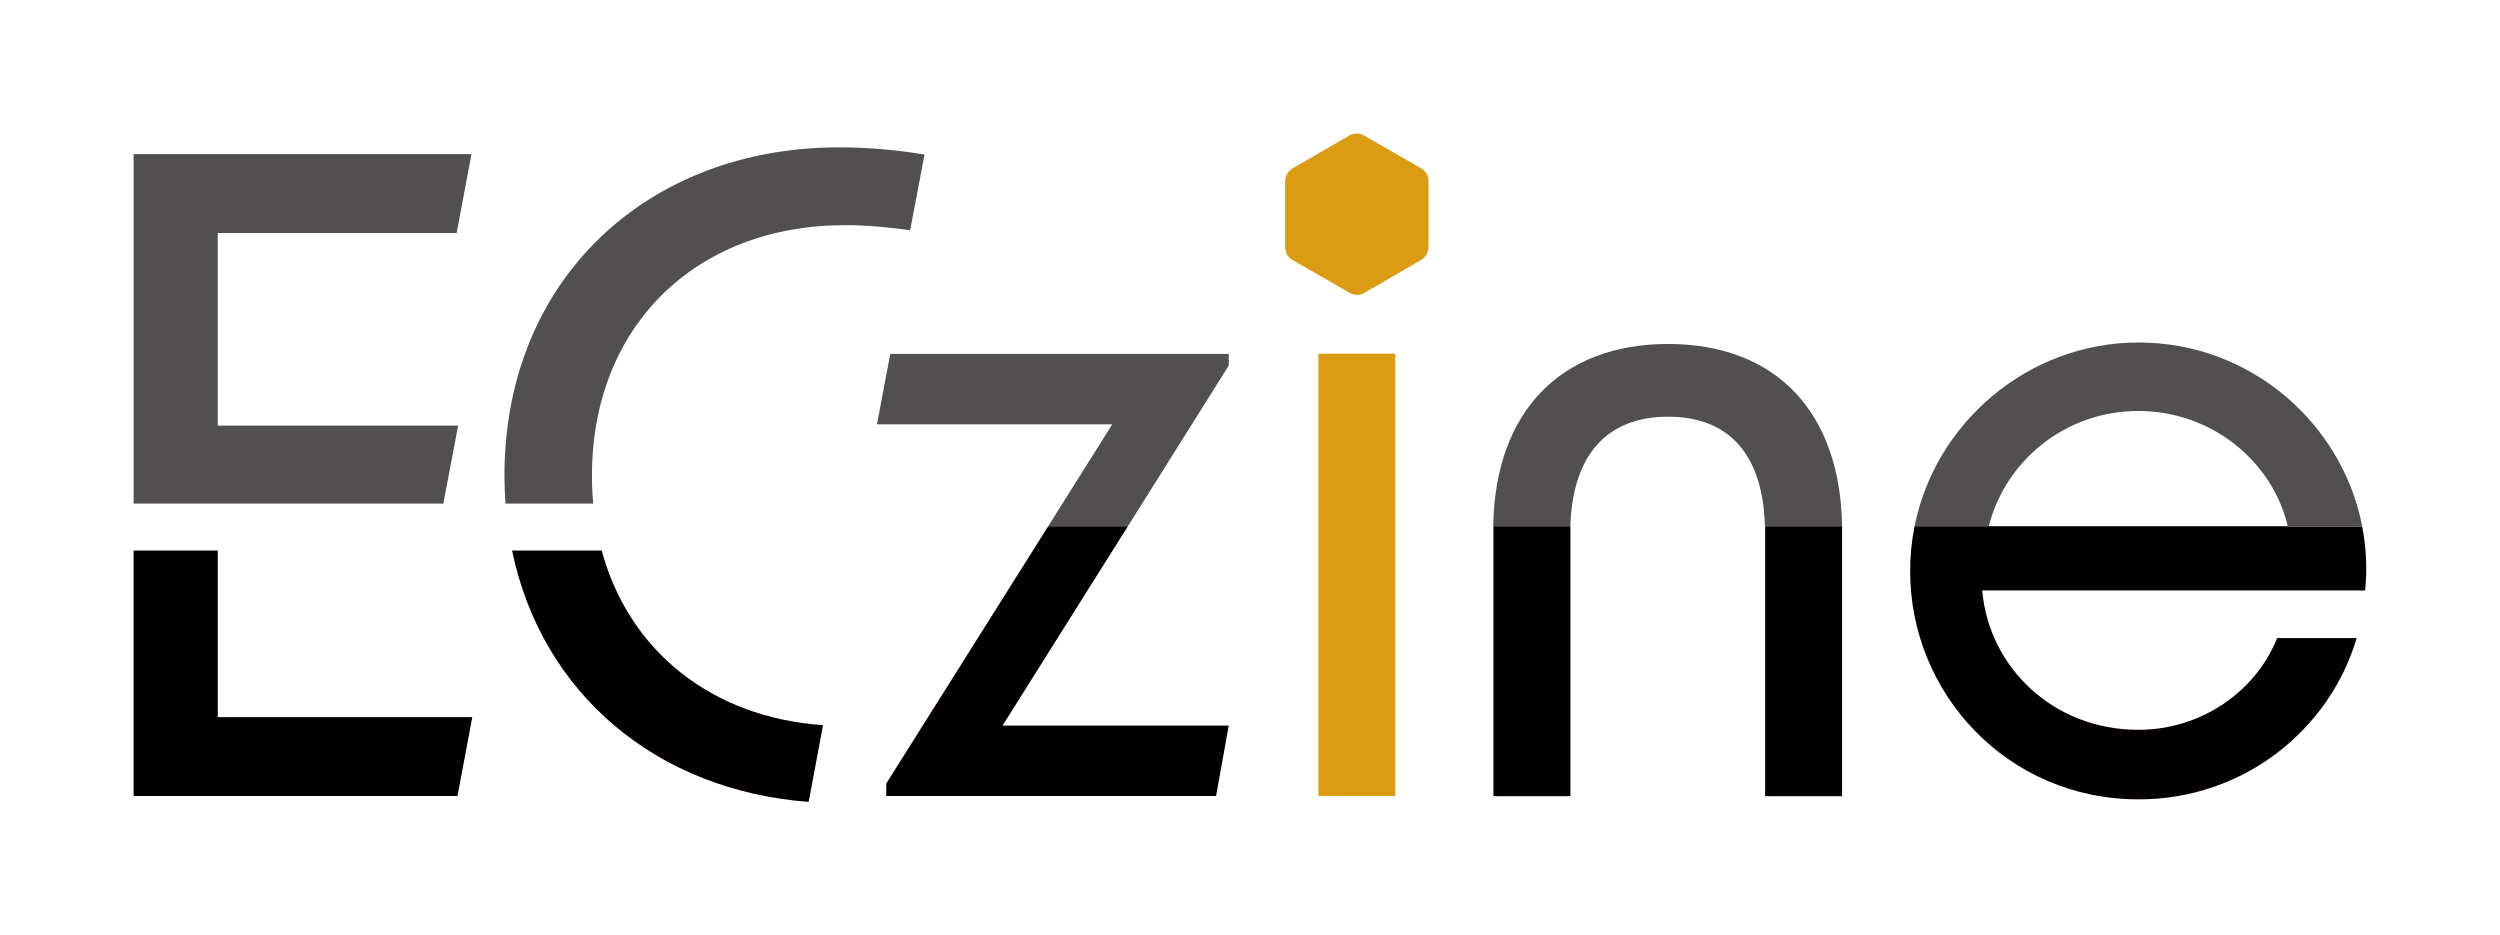
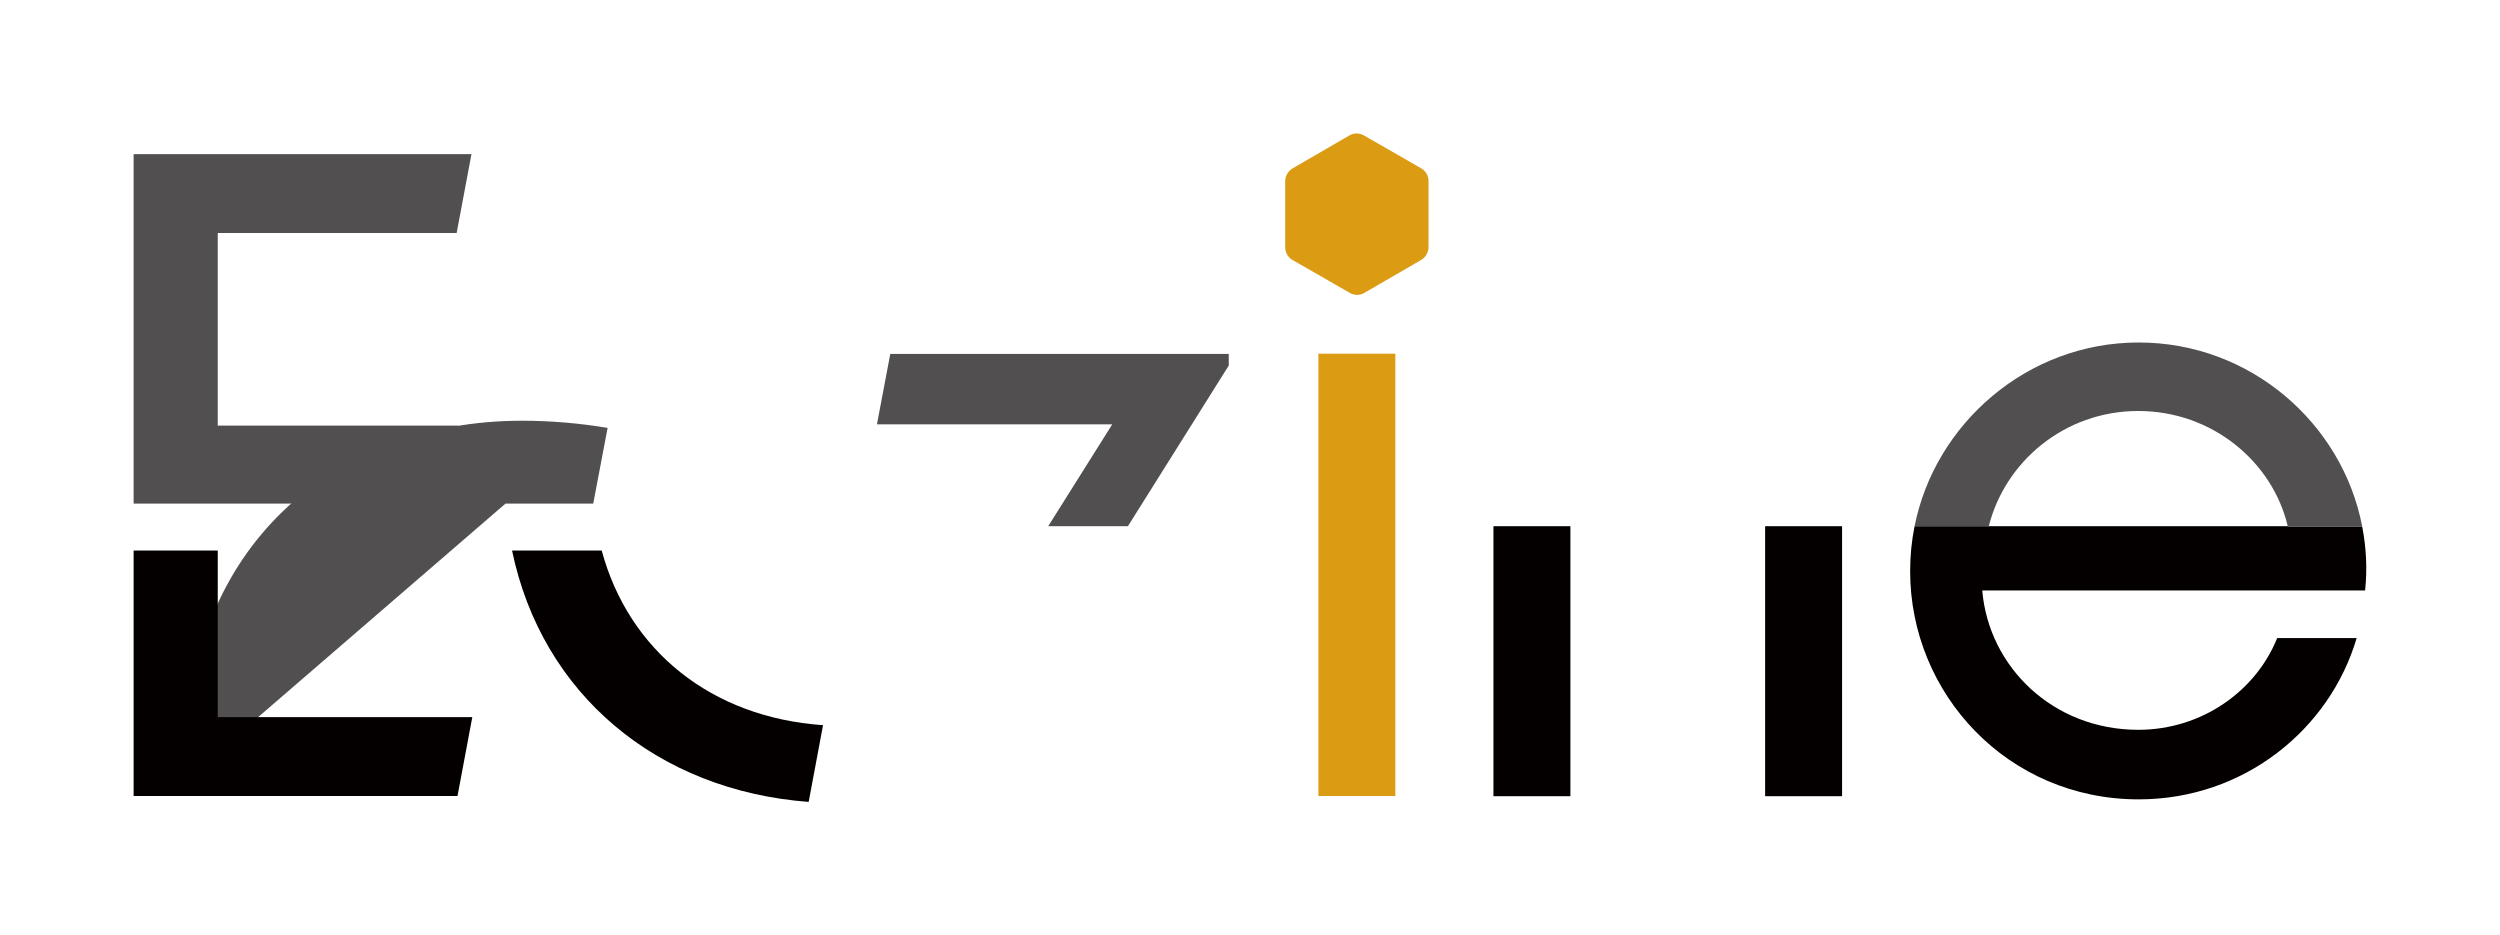
<svg xmlns="http://www.w3.org/2000/svg" id="_レイヤー_2" data-name="レイヤー_2" width="118.25" height="44.24" viewBox="0 0 118.25 44.24">
  <g id="_レイヤー_1-2" data-name="レイヤー_1">
    <g>
      <g>
        <polygon points="20.97 23.82 21.67 20.13 10.3 20.13 10.3 11.02 21.6 11.02 22.3 7.29 6.32 7.29 6.32 23.82 20.97 23.82" style="fill: #514f50;" />
-         <path d="M23.91,23.82h4.15c-.04-.43-.06-.87-.06-1.33,0-7.04,4.89-11.84,11.97-11.84,1.05,0,2.08.1,3.08.24l.68-3.58c-1.31-.22-2.68-.34-4.05-.34-9.07,0-15.82,6.25-15.82,15.53,0,.45.02.89.05,1.33Z" style="fill: #514f50;" />
+         <path d="M23.91,23.82h4.15l.68-3.58c-1.31-.22-2.68-.34-4.05-.34-9.07,0-15.82,6.25-15.82,15.53,0,.45.02.89.05,1.33Z" style="fill: #514f50;" />
        <polygon points="22.34 33.92 10.3 33.92 10.3 26.04 6.32 26.04 6.32 37.65 21.64 37.65 22.34 33.92" style="fill: #040000;" />
        <path d="M38.92,34.3c-5.28-.37-9.18-3.53-10.46-8.26h-4.24c1.41,6.8,6.87,11.35,14.03,11.89l.68-3.63Z" style="fill: #040000;" />
        <g>
          <path d="M70.64,24.89c0,.07,0,.14,0,.21v12.56h3.64v-12.44c0-.11,0-.22,0-.33h-3.65Z" style="fill: #040000;" />
-           <polygon points="53.35 24.89 49.58 24.89 41.92 37.06 41.92 37.65 57.52 37.65 58.12 34.32 47.42 34.32 53.35 24.89" style="fill: #040000;" />
          <path d="M83.49,24.89c0,.11,0,.22,0,.33v12.44h3.64v-12.56c0-.07,0-.14,0-.21h-3.65Z" style="fill: #040000;" />
          <path d="M108.21,24.89s0,0,0,0h-14.15s0,0,0,0h-3.5c-.14.69-.21,1.4-.21,2.13,0,5.78,4.6,10.79,10.81,10.79,4.98,0,9.04-3.31,10.31-7.63h-3.76c-.99,2.48-3.54,4.34-6.57,4.34-4.02,0-7.07-2.96-7.38-6.59h18.11c.11-1.04.05-2.06-.14-3.03h-3.52Z" style="fill: #040000;" />
        </g>
        <path d="M67.23,12.29l-2.69,1.56c-.22.13-.48.13-.7,0l-2.7-1.55c-.22-.12-.35-.36-.35-.61v-3.11c0-.25.13-.48.34-.61l2.69-1.56c.22-.13.48-.13.7,0l2.7,1.55c.22.12.35.36.35.61v3.11c0,.25-.13.48-.34.61Z" style="fill: #db9b12;" />
        <rect x="62.36" y="16.73" width="3.64" height="20.92" style="fill: #db9b12;" />
        <g>
          <path d="M94.07,24.89c.76-3.03,3.56-5.45,7.07-5.45s6.36,2.42,7.07,5.45h3.52c-.94-4.87-5.29-8.69-10.57-8.69s-9.64,3.85-10.6,8.69h3.5Z" style="fill: #514f50;" />
          <polygon points="49.58 24.89 53.35 24.89 58.12 17.29 58.12 16.74 42.11 16.74 41.48 20.07 52.61 20.07 49.58 24.89" style="fill: #514f50;" />
-           <path d="M74.28,24.89c.1-3.35,1.71-5.18,4.62-5.18s4.49,1.82,4.58,5.18h3.65c-.08-5.42-3.15-8.62-8.23-8.62s-8.19,3.21-8.27,8.62h3.65Z" style="fill: #514f50;" />
        </g>
      </g>
      <rect width="118.25" height="44.24" style="fill: none;" />
    </g>
  </g>
</svg>